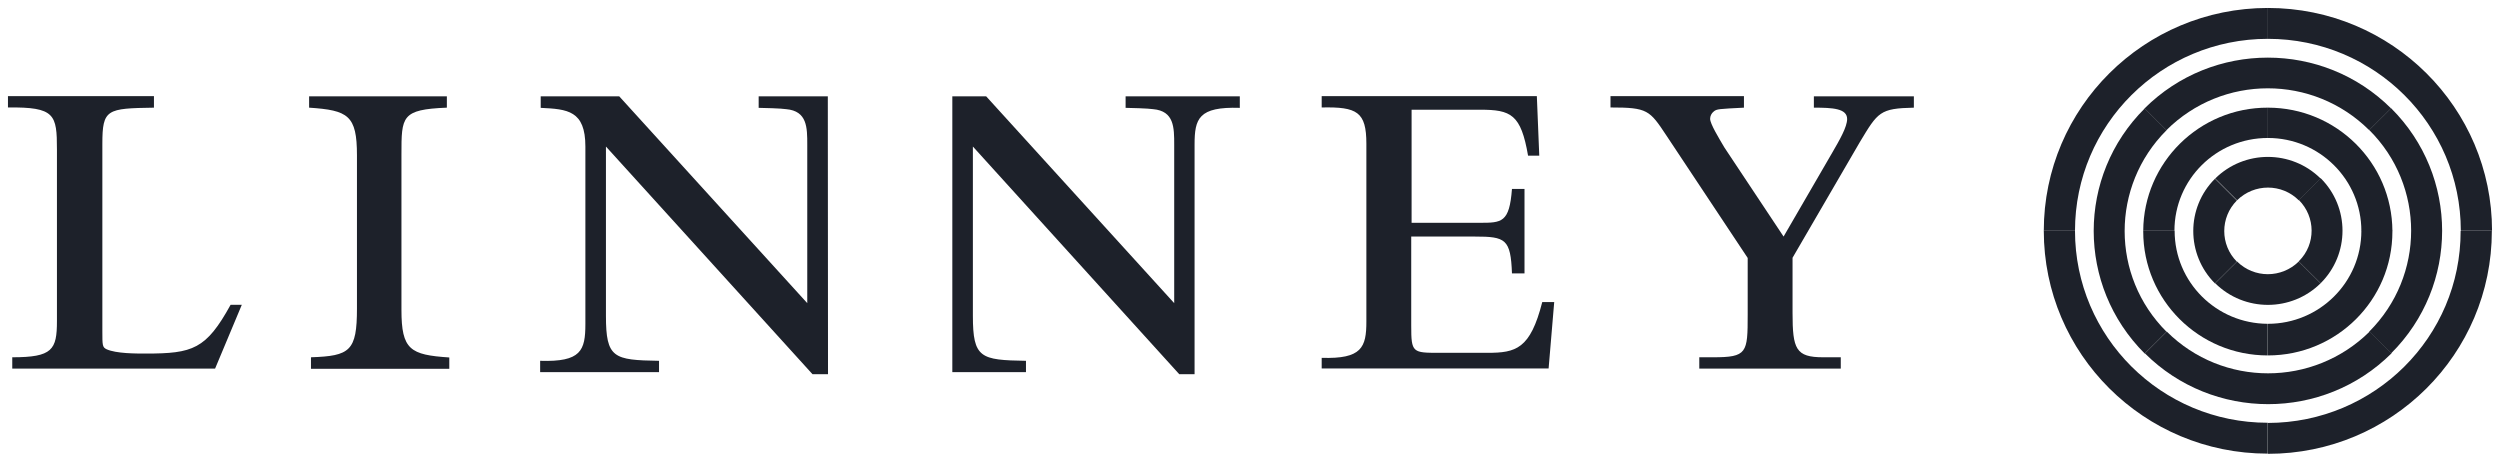
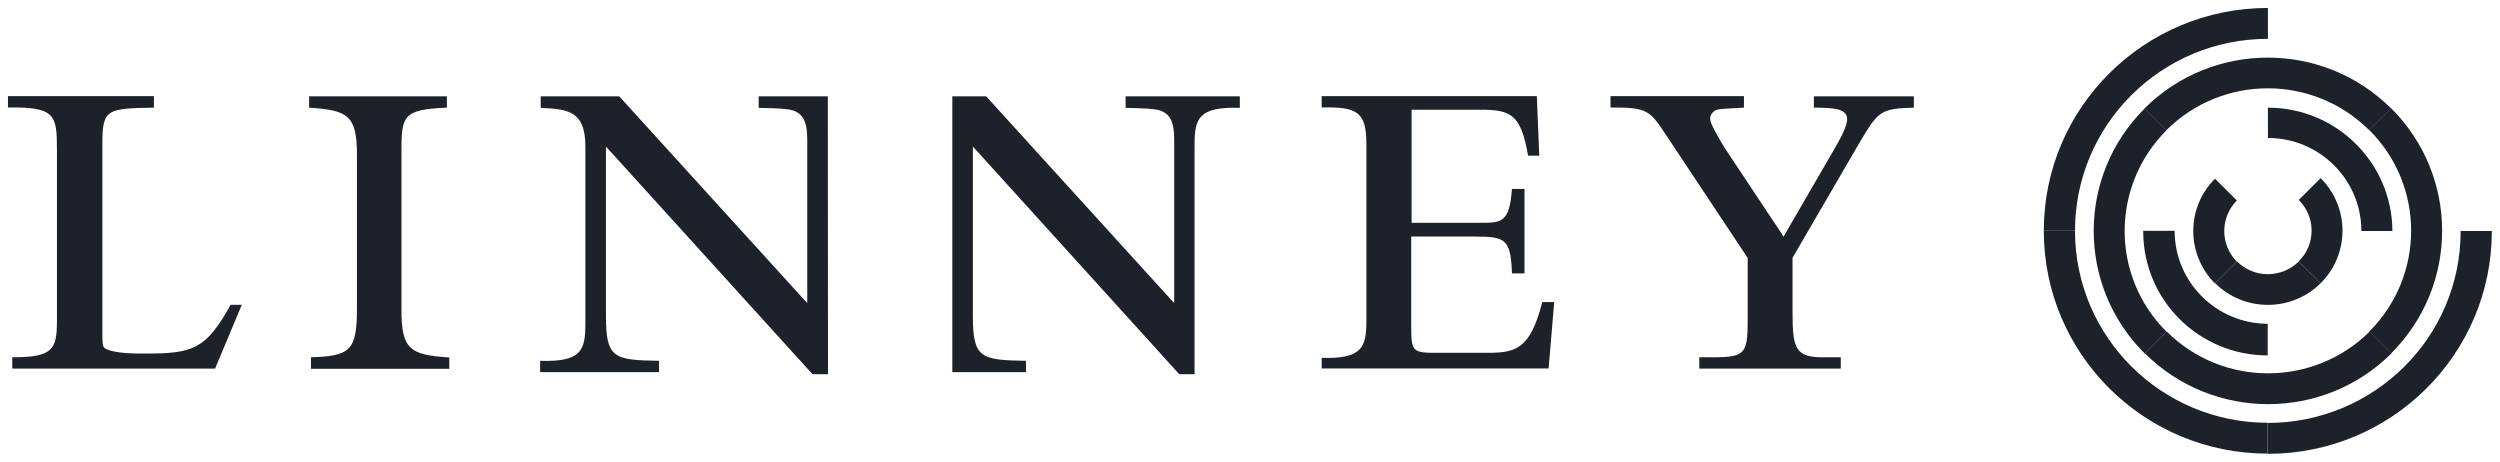
<svg xmlns="http://www.w3.org/2000/svg" width="157" height="29" viewBox="0 0 157 29" fill="none">
  <path d="M142.425 26.561V28.5C150.196 28.5 156.488 22.239 156.488 14.506H154.528C154.539 21.164 149.116 26.549 142.425 26.561Z" fill="#1D212A" />
  <path d="M136.074 20.825L134.7 22.192C138.973 26.444 145.911 26.444 150.184 22.192L148.811 20.825C145.277 24.318 139.584 24.318 136.074 20.825Z" fill="#1D212A" />
-   <path d="M142.425 20.335V22.321C146.745 22.321 150.243 18.84 150.243 14.541V14.494H148.294C148.294 17.718 145.665 20.335 142.425 20.335Z" fill="#1D212A" />
  <path d="M140.488 16.422L139.114 17.788C140.946 19.599 143.904 19.599 145.735 17.788L144.362 16.422C143.282 17.485 141.556 17.485 140.488 16.422Z" fill="#1D212A" />
  <path d="M130.31 14.494H128.35C128.35 22.227 134.642 28.488 142.413 28.488V26.549C135.733 26.549 130.31 21.152 130.31 14.494Z" fill="#1D212A" />
  <path d="M134.689 22.204L136.062 20.837C132.552 17.344 132.552 11.691 136.05 8.186C136.05 8.186 136.05 8.186 136.062 8.175L134.689 6.808C130.416 11.06 130.416 17.94 134.689 22.204Z" fill="#1D212A" />
  <path d="M136.567 14.494H134.595V14.541C134.595 18.84 138.093 22.321 142.413 22.321V20.335C139.185 20.323 136.567 17.718 136.567 14.494Z" fill="#1D212A" />
  <path d="M139.102 17.8L140.476 16.433C139.419 15.37 139.419 13.653 140.476 12.59L139.102 11.223C137.283 13.034 137.283 15.978 139.102 17.8Z" fill="#1D212A" />
-   <path d="M142.425 0.5V2.439C149.116 2.439 154.539 7.836 154.539 14.494H156.5C156.5 6.773 150.208 0.5 142.425 0.5C142.437 0.5 142.425 0.5 142.425 0.5Z" fill="#1D212A" />
  <path d="M148.787 20.825L150.161 22.192C154.434 17.94 154.434 11.048 150.161 6.796L148.787 8.163C152.297 11.655 152.297 17.321 148.787 20.825Z" fill="#1D212A" />
  <path d="M142.425 6.761V8.665C145.665 8.665 148.294 11.282 148.294 14.506H150.243C150.22 10.219 146.721 6.761 142.425 6.761Z" fill="#1D212A" />
  <path d="M144.362 16.422L145.735 17.788C147.567 15.966 147.567 13.011 145.735 11.188L144.362 12.555C145.43 13.618 145.442 15.335 144.374 16.398C144.374 16.422 144.362 16.422 144.362 16.422Z" fill="#1D212A" />
  <path d="M128.35 14.494H130.31C130.31 7.836 135.733 2.439 142.425 2.439V0.5C134.653 0.5 128.35 6.761 128.35 14.494Z" fill="#1D212A" />
  <path d="M148.787 8.175L150.161 6.808C145.888 2.556 138.95 2.556 134.677 6.808L136.05 8.175C139.572 4.67 145.265 4.67 148.787 8.175C148.775 8.175 148.775 8.163 148.787 8.175Z" fill="#1D212A" />
-   <path d="M142.425 8.665V6.761C138.116 6.749 134.618 10.219 134.595 14.494H136.555C136.555 11.27 139.173 8.665 142.425 8.665C142.425 8.665 142.413 8.665 142.425 8.665Z" fill="#1D212A" />
-   <path d="M144.362 12.578L145.735 11.212C143.904 9.401 140.946 9.401 139.114 11.212L140.488 12.578C141.568 11.515 143.293 11.515 144.362 12.578Z" fill="#1D212A" />
  <path d="M51.999 23.5H51.025L38.053 9.203V19.832C38.053 22.496 38.535 22.613 41.387 22.659V23.372H33.921V22.659C36.492 22.741 36.762 22.017 36.762 20.346V9.203C36.762 6.936 35.635 6.855 33.956 6.773V6.049H38.887L50.696 19.038V9.086C50.696 8.011 50.696 6.971 49.37 6.855C49.1 6.808 47.891 6.773 47.644 6.773V6.049H51.987L51.999 23.5Z" fill="#1D212A" />
  <path d="M59.806 6.049H61.93L73.74 19.038V9.086C73.74 8.011 73.74 6.971 72.413 6.855C72.143 6.808 70.922 6.773 70.688 6.773V6.049H77.86V6.773C75.266 6.691 75.019 7.45 75.019 9.086V23.5H74.057L61.097 9.203V19.832C61.097 22.496 61.578 22.613 64.431 22.659V23.372H59.806V6.049Z" fill="#1D212A" />
  <path d="M9.668 6.049V6.761C6.71 6.808 6.428 6.843 6.428 9.039V20.79C6.428 21.69 6.428 21.807 6.698 21.935C7.297 22.204 8.518 22.204 9.152 22.204C12.11 22.204 12.943 21.935 14.481 19.143H15.185L13.507 23.15H0.77V22.437C3.294 22.437 3.576 21.97 3.576 20.16V9.389C3.576 7.193 3.458 6.714 0.5 6.749V6.037H9.668V6.049Z" fill="#1D212A" />
  <path d="M28.052 6.761C25.211 6.878 25.211 7.31 25.211 9.705V19.459C25.211 21.97 25.762 22.285 28.216 22.449V23.162H19.529V22.437C21.983 22.356 22.417 22.04 22.417 19.377V9.752C22.417 7.24 21.865 6.925 19.412 6.761V6.049H28.063V6.761H28.052Z" fill="#1D212A" />
  <path d="M88.637 13.992H92.898C94.318 13.992 94.788 13.992 94.952 11.866H95.739V17.169H94.952C94.87 15.008 94.553 14.856 92.616 14.856H88.625V20.463C88.625 22.157 88.707 22.157 90.409 22.157H93.415C95.199 22.157 96.103 21.923 96.854 18.968H97.605L97.253 23.138H83.002V22.472C85.526 22.554 85.808 21.807 85.808 20.195V9.027C85.808 7.018 85.221 6.703 83.002 6.749V6.037H96.514L96.666 9.775H95.962C95.516 7.182 94.894 6.89 92.957 6.89H88.648V13.992H88.637Z" fill="#1D212A" />
  <path d="M109.52 6.049V6.761C107.936 6.843 107.818 6.843 107.63 6.995C107.478 7.112 107.396 7.287 107.396 7.462C107.396 7.777 107.947 8.677 108.299 9.273L112.009 14.856L115.085 9.553C115.519 8.805 116 7.976 116 7.474C116 6.808 115.085 6.761 113.911 6.761V6.049H120.191V6.761C118.055 6.808 117.937 7.03 116.799 8.922L112.572 16.188V19.645C112.572 21.923 112.772 22.437 114.498 22.437H115.601V23.15H106.715V22.437H107.583C109.72 22.437 109.755 22.169 109.755 19.762V16.2L104.66 8.525C103.592 6.913 103.475 6.749 101.139 6.749V6.037H109.52V6.049Z" fill="#1D212A" />
</svg>